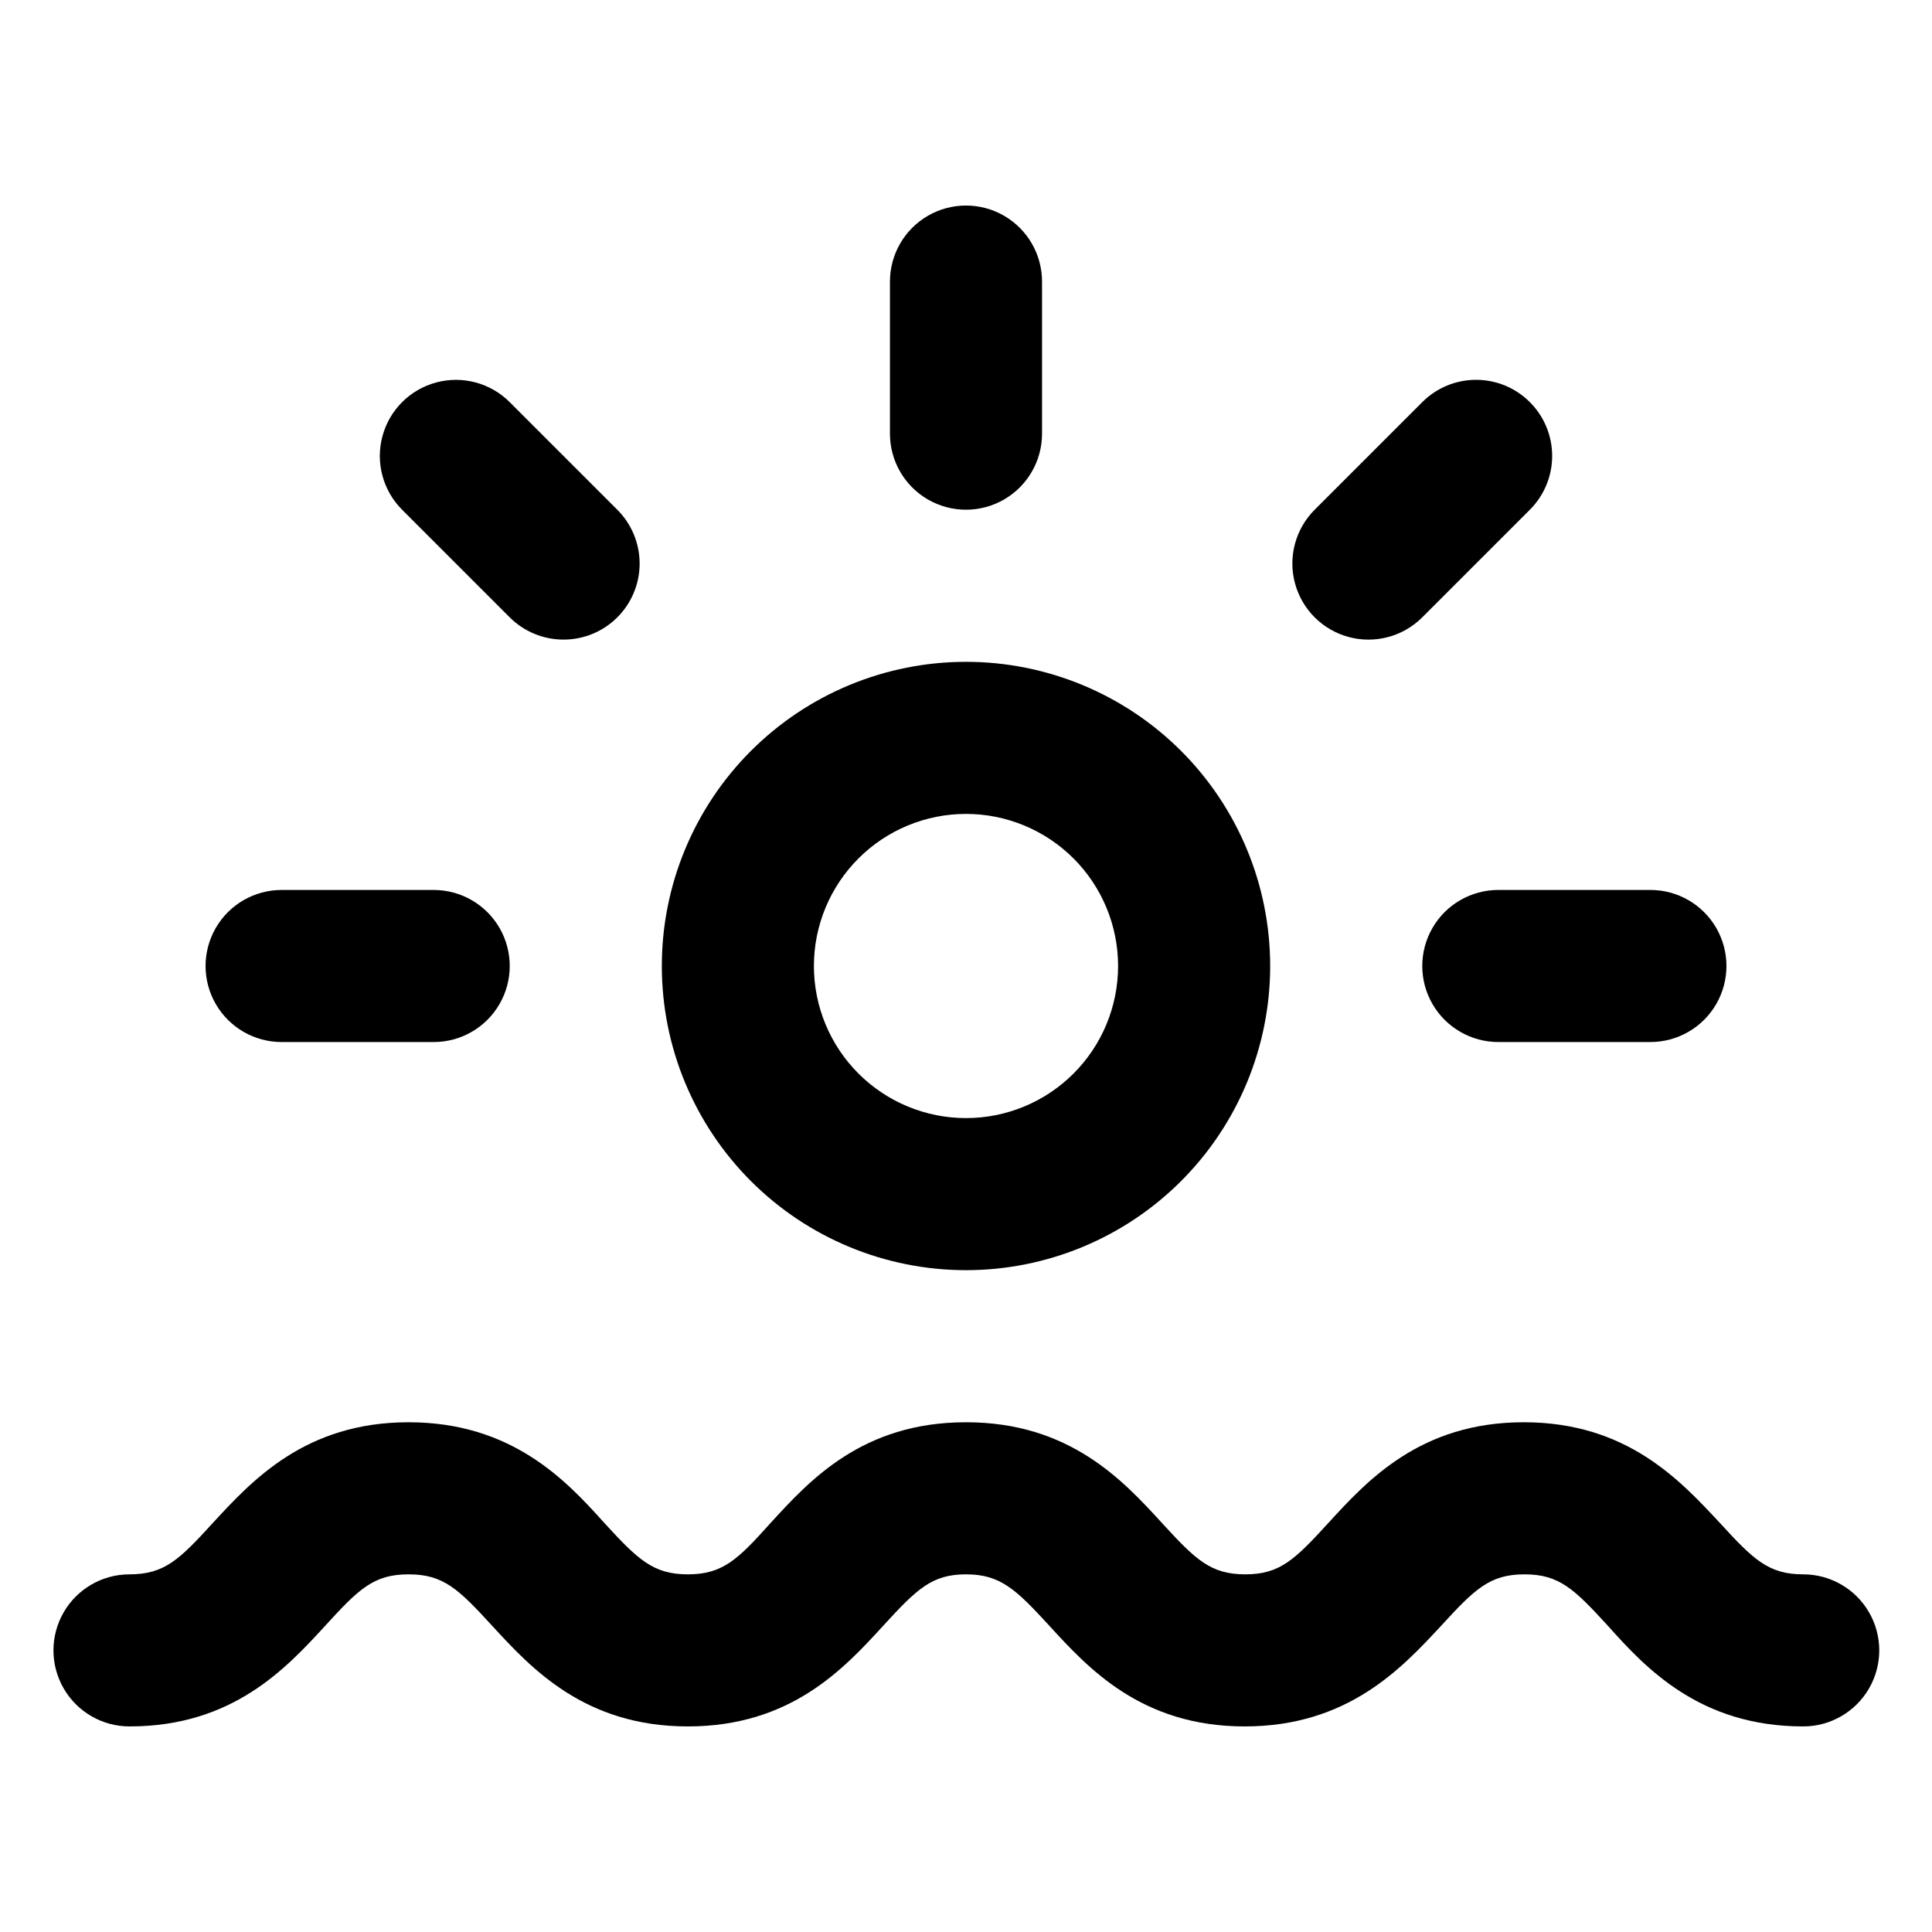
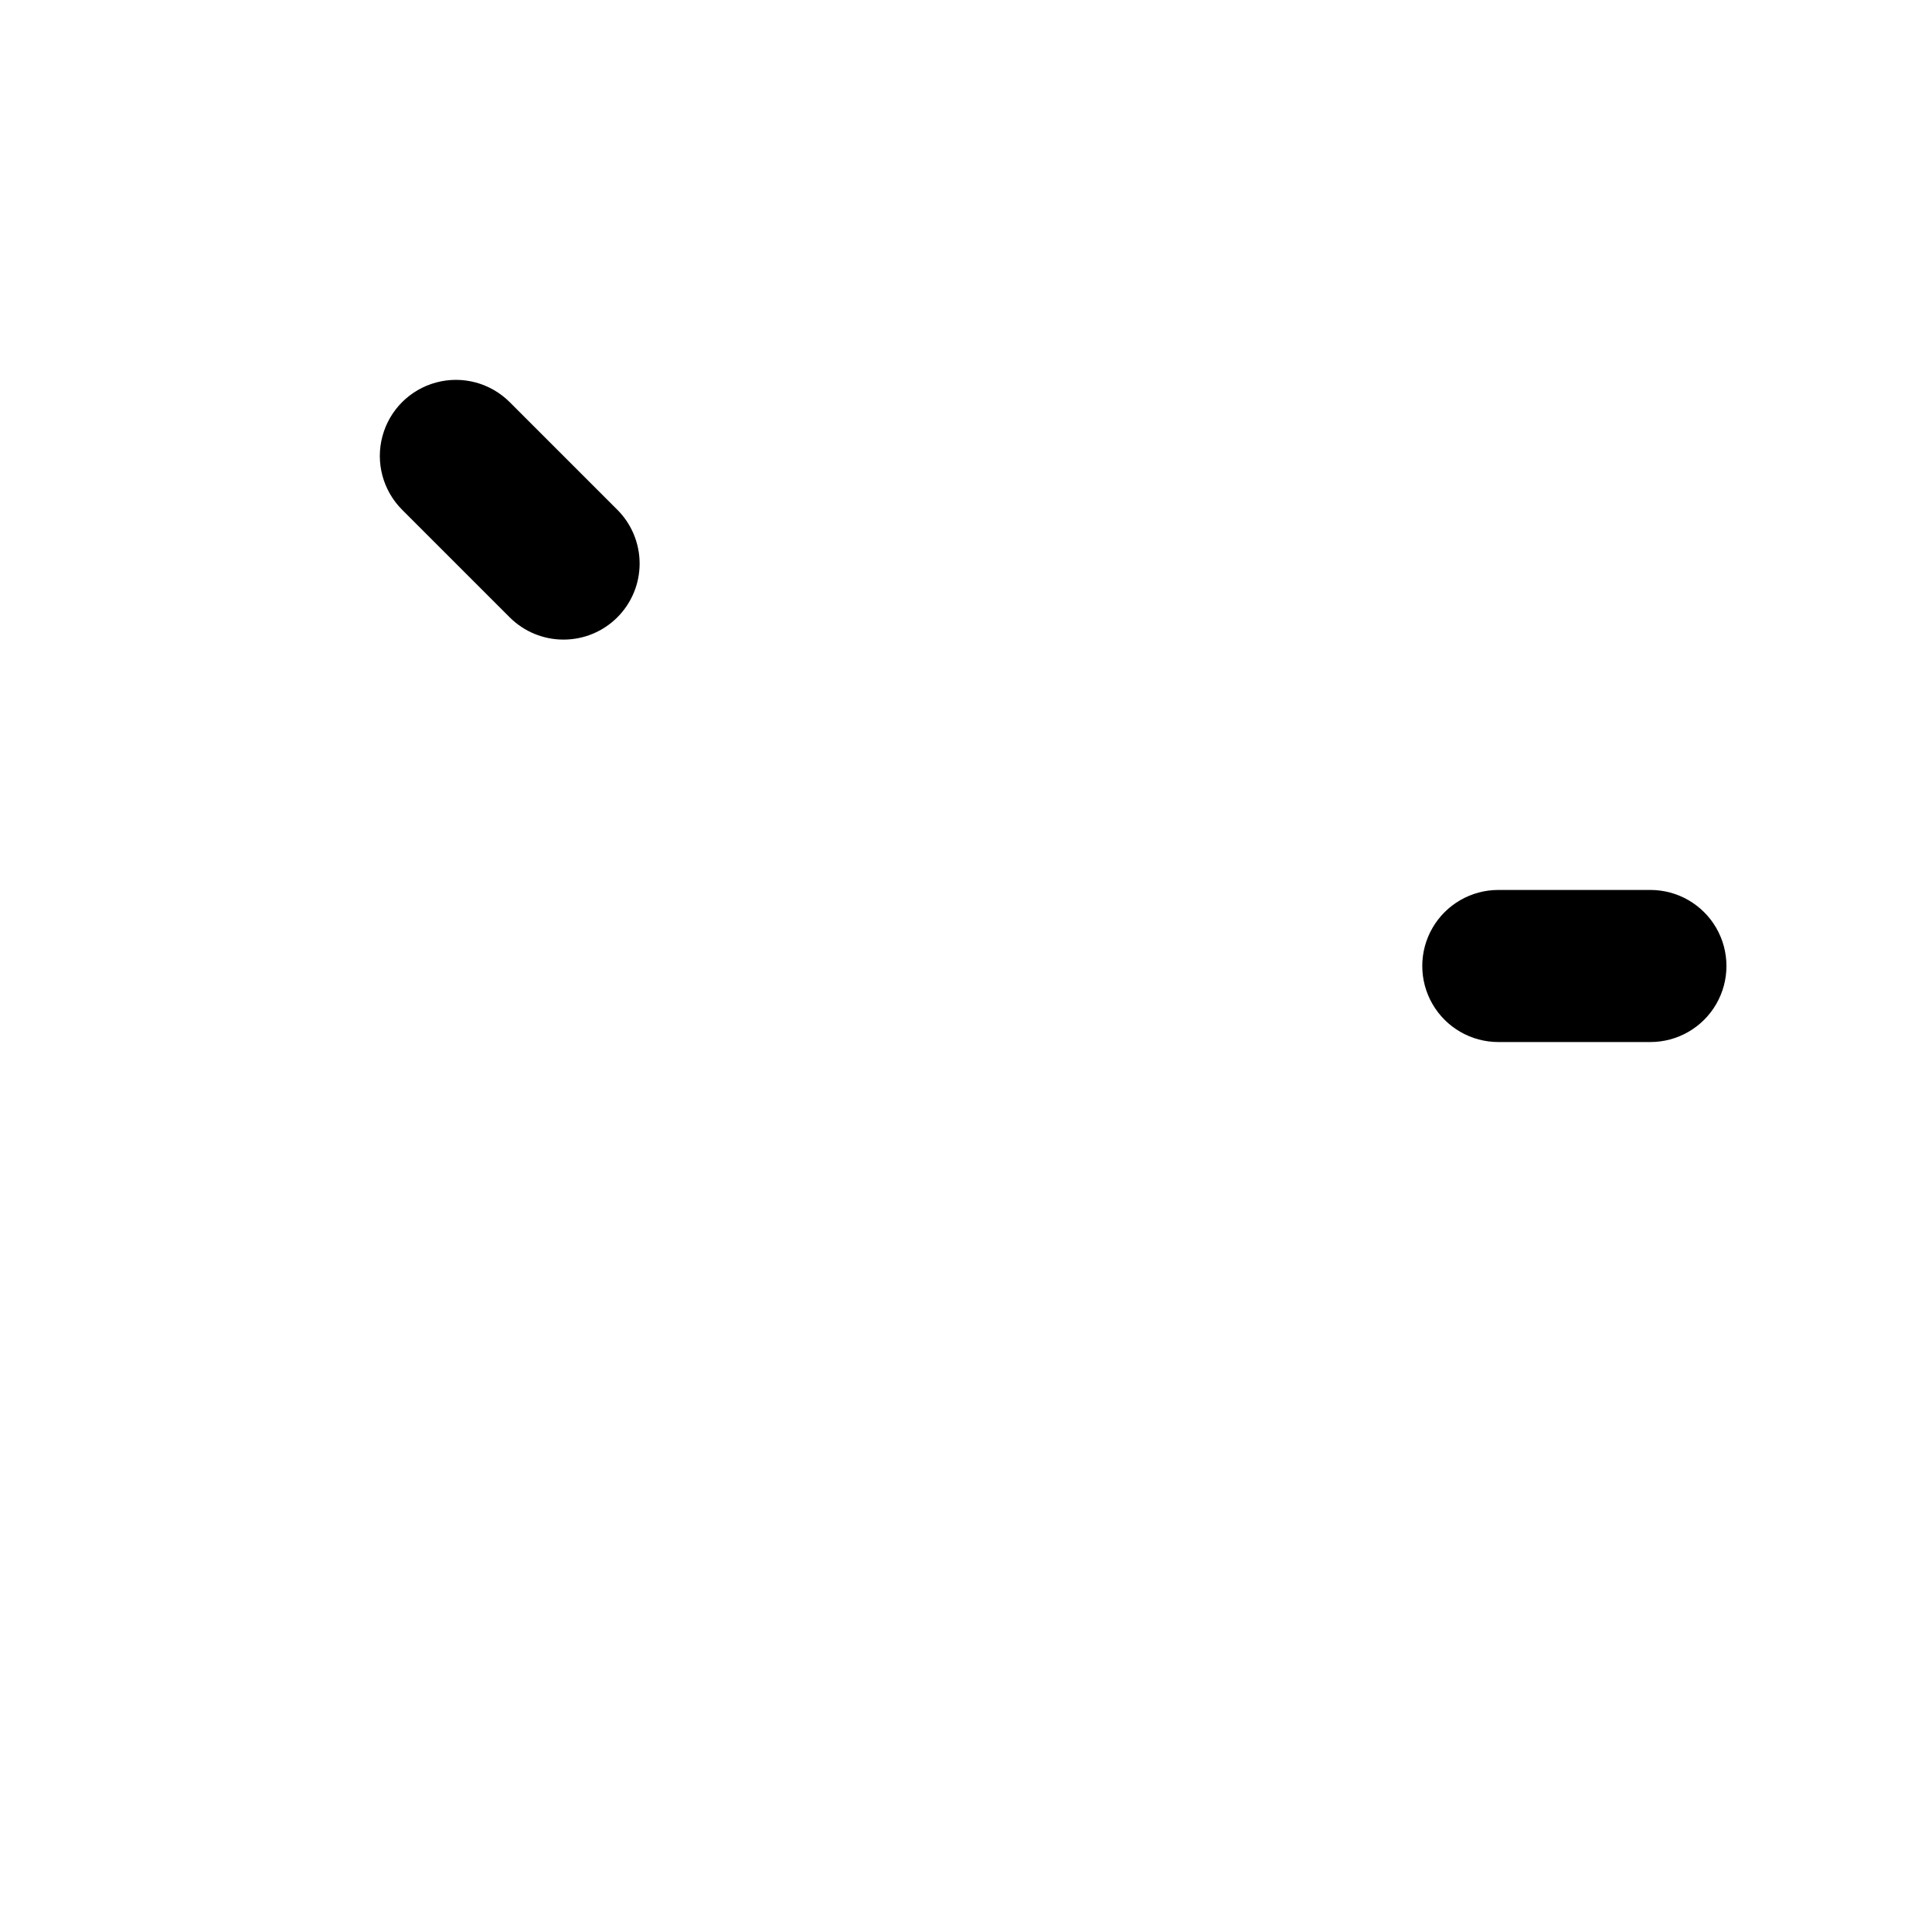
<svg xmlns="http://www.w3.org/2000/svg" fill="#000000" width="800px" height="800px" version="1.1" viewBox="144 144 512 512">
  <g>
-     <path d="m319.39 400c0 21.379 8.492 41.879 23.609 57 15.117 15.117 35.621 23.609 57 23.609s41.879-8.492 57-23.609c15.117-15.121 23.609-35.621 23.609-57s-8.492-41.883-23.609-57c-15.121-15.117-35.621-23.609-57-23.609s-41.883 8.492-57 23.609-23.609 35.621-23.609 57zm80.609-40.305c10.688 0 20.941 4.246 28.5 11.805s11.805 17.809 11.805 28.5c0 10.688-4.246 20.941-11.805 28.5s-17.812 11.805-28.5 11.805c-10.691 0-20.941-4.246-28.5-11.805s-11.805-17.812-11.805-28.5c0-10.691 4.246-20.941 11.805-28.5s17.809-11.805 28.5-11.805z" />
-     <path d="m420.15 258.93v-40.305c0-7.203-3.844-13.855-10.078-17.453-6.234-3.602-13.918-3.602-20.152 0-6.234 3.598-10.074 10.25-10.074 17.453v40.305c0 7.199 3.84 13.852 10.074 17.449 6.234 3.602 13.918 3.602 20.152 0 6.234-3.598 10.078-10.25 10.078-17.449z" />
-     <path d="m549.43 250.57c-3.781-3.785-8.91-5.914-14.258-5.914-5.352 0-10.48 2.129-14.258 5.914l-28.516 28.516c-5.094 5.094-7.086 12.516-5.219 19.477 1.863 6.957 7.297 12.391 14.258 14.258 6.957 1.863 14.383-0.125 19.477-5.219l28.516-28.516c3.781-3.781 5.91-8.91 5.91-14.258 0-5.352-2.129-10.48-5.91-14.258z" />
    <path d="m293.34 313.5c5.348 0.004 10.477-2.117 14.258-5.898 3.785-3.781 5.91-8.91 5.91-14.258-0.004-5.348-2.129-10.477-5.91-14.254l-28.516-28.516c-5.094-5.094-12.52-7.086-19.477-5.219-6.961 1.863-12.395 7.297-14.258 14.258-1.867 6.957 0.125 14.383 5.219 19.477l28.516 28.516c3.781 3.777 8.91 5.898 14.258 5.894z" />
    <path d="m541.07 420.15h40.305c7.199 0 13.852-3.844 17.453-10.078 3.598-6.234 3.598-13.918 0-20.152-3.602-6.234-10.254-10.074-17.453-10.074h-40.305c-7.199 0-13.855 3.84-17.453 10.074-3.602 6.234-3.602 13.918 0 20.152 3.598 6.234 10.254 10.078 17.453 10.078z" />
-     <path d="m218.63 379.85c-7.203 0-13.855 3.84-17.453 10.074-3.602 6.234-3.602 13.918 0 20.152 3.598 6.234 10.25 10.078 17.453 10.078h40.305c7.199 0 13.852-3.844 17.449-10.078 3.602-6.234 3.602-13.918 0-20.152-3.598-6.234-10.25-10.074-17.449-10.074z" />
-     <path d="m178.32 601.52c27.355 0 41.516-15.418 51.844-26.652 8.863-9.723 12.844-13.652 22.113-13.652s13.25 3.93 22.168 13.652c10.328 11.234 24.484 26.652 51.844 26.652 27.355 0 41.465-15.418 51.793-26.703 8.863-9.672 12.844-13.602 21.914-13.602s13.199 3.93 22.066 13.602c10.328 11.285 24.434 26.703 51.793 26.703 27.355 0 41.613-15.418 52.09-26.703 8.867-9.672 12.848-13.602 22.066-13.602s13.199 3.93 22.066 13.602c10.078 11.285 24.434 26.703 51.793 26.703 7.199 0 13.855-3.844 17.453-10.078 3.602-6.234 3.602-13.918 0-20.152-3.598-6.234-10.254-10.074-17.453-10.074-9.219 0-13.199-3.93-22.066-13.602-10.527-11.289-24.637-26.703-51.992-26.703-27.355 0-41.465 15.418-51.793 26.703-8.867 9.672-12.797 13.602-22.016 13.602s-13.199-3.93-22.066-13.602c-10.328-11.289-24.484-26.703-51.941-26.703s-41.465 15.418-51.793 26.703c-8.664 9.672-12.695 13.602-21.914 13.602s-13.25-3.93-22.168-13.652c-10.078-11.234-24.484-26.652-51.844-26.652-27.355 0-41.465 15.418-51.844 26.652-8.863 9.723-12.844 13.652-22.113 13.652-7.203 0-13.855 3.84-17.453 10.074-3.602 6.234-3.602 13.918 0 20.152 3.598 6.234 10.25 10.078 17.453 10.078z" />
  </g>
</svg>